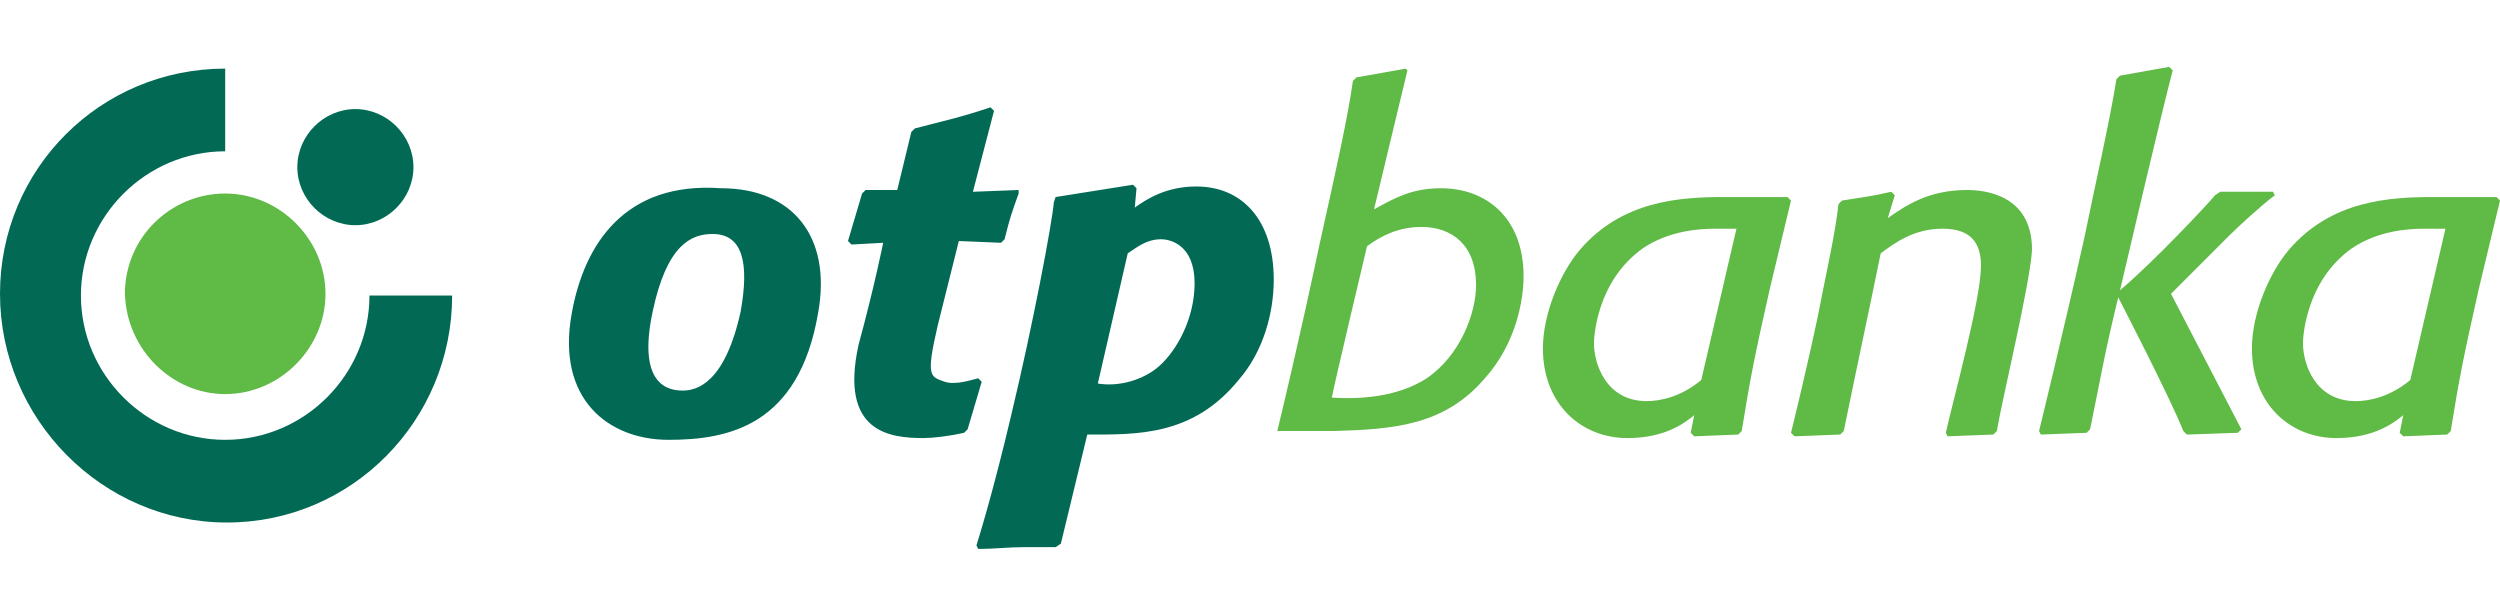
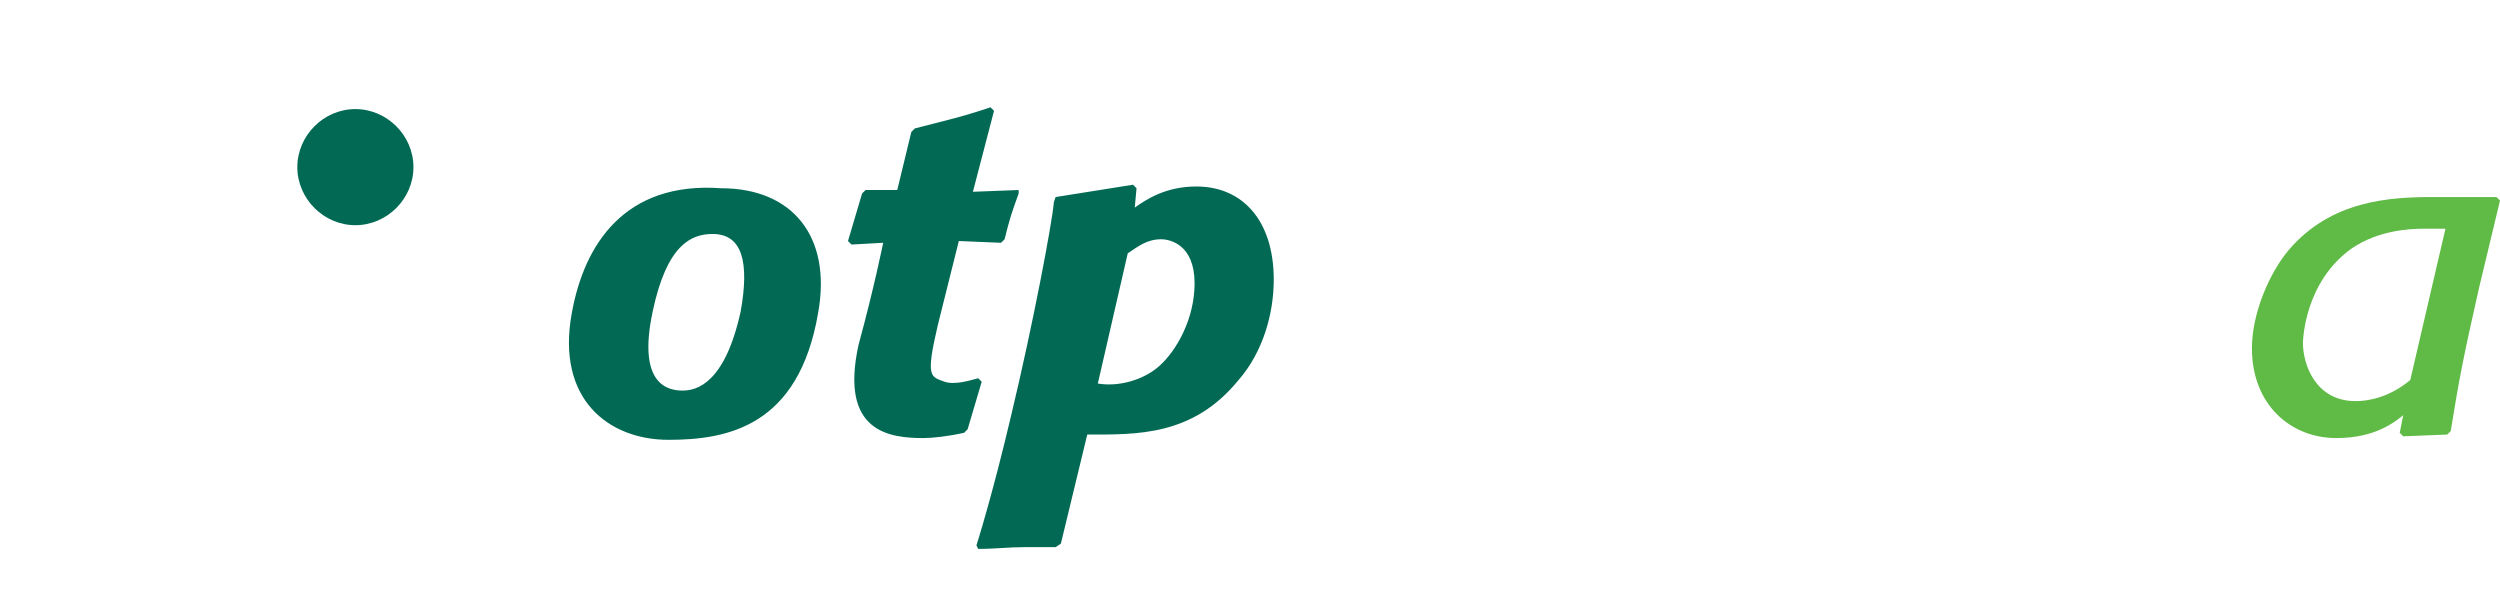
<svg xmlns="http://www.w3.org/2000/svg" id="Layer_1" viewBox="0 0 142.1 35">
  <style>.st0{opacity:0;fill:#fff}.st1{fill:#026a54}.st2{fill:#5fba46}</style>
  <path class="st0" d="M0 0h142.1v35H0z" />
  <g id="Layer_1_1_">
    <g id="Layer_x0020_1_2_">
      <path class="st1" d="M46.5 17.8C45.4 24.2 41.4 25 38 25s-6.4-2.3-5.5-7.2c.7-3.9 3-7.5 8.5-7.1 4 0 6.3 2.7 5.5 7.1zm-6-4.5c-1.2 0-2.6.6-3.4 4.4-.9 4.2.9 4.5 1.7 4.5s2.4-.4 3.3-4.5c.5-2.8.1-4.4-1.6-4.4zM55 24.4l-.2.2c-.9.2-1.8.3-2.3.3-1.9 0-4.8-.3-3.7-5.3.9-3.3 1.4-5.8 1.4-5.8l-1.8.1-.2-.2.8-2.7.2-.2H51l.8-3.3.2-.2c1.9-.5 2.5-.6 4.3-1.2l.2.2-1.2 4.6 2.6-.1v.2c-.4 1.1-.5 1.4-.8 2.6l-.2.2-2.4-.1-1.2 4.8c-.7 3-.4 2.9.4 3.2.6.2 1.5-.1 1.9-.2l.2.2-.8 2.7zm9.5-12.6c.7-.5 1.8-1.2 3.5-1.2 2.6 0 4.4 1.9 4.4 5.3 0 1.9-.6 4.1-2 5.7-2.6 3.2-5.8 3.1-8.6 3.1l-1.5 6.2-.3.2h-1.8c-.9 0-1.6.1-2.6.1l-.1-.2s.9-2.8 2-7.5c1.2-5 2.3-10.8 2.4-12l.1-.3 4.4-.7.2.2-.1 1.1zm-2.1 10c1.2.2 2.6-.2 3.5-1 1-.9 2-2.7 2-4.7 0-2.2-1.4-2.5-1.9-2.5-.8 0-1.3.4-1.9.8l-1.7 7.4z" />
-       <path class="st2" d="M72.6 24.5c.2-.8 1.3-5.4 2.4-10.6 1-4.5 1.6-7.2 1.9-9.3l.2-.2 2.8-.5.1.1-.7 2.9-1.2 5c1.1-.6 2.1-1.2 3.8-1.2 2.6 0 4.7 1.7 4.7 5 0 1.3-.4 3.8-2.2 5.8-2.3 2.7-5.2 2.9-8.6 3h-3.2zm3.1-1.9c1.5.1 3.7 0 5.4-1.1 1.9-1.3 2.8-3.7 2.8-5.3 0-2.3-1.4-3.3-3.1-3.3-1.3 0-2.3.5-3.1 1.1 0 0-1.9 8-2 8.6zm24.9-6.2c-.9 4-1.1 5-1.6 8.1l-.2.2-2.5.1-.2-.2.2-1c-.5.4-1.6 1.3-3.8 1.3-2.6 0-4.8-1.9-4.8-5.1 0-2 1-4.3 2.1-5.6 2.4-2.8 5.7-3 8.2-3h3.6l.2.2-1.2 5zM98.7 13h-1.2c-.9 0-2.6.1-4.1 1.1-2.7 1.9-2.8 5.2-2.8 5.4 0 1.2.7 3.3 3 3.3.7 0 1.9-.2 3.1-1.2l2-8.6zm14.8 11.5l-.2.2-2.6.1-.1-.2c.4-1.8 2-7.6 2-9.5 0-1.6-.9-2.1-2.2-2.1-1.6 0-2.7.8-3.5 1.4-.9 4.4-1.2 5.7-2.1 10.1l-.2.2-2.6.1-.2-.2s.8-3.2 1.5-6.5c.5-2.6 1-4.7 1.2-6.5l.2-.2c1.2-.2 1.5-.2 2.8-.5l.2.2-.4 1.3c1-.7 2.3-1.6 4.5-1.6.9 0 3.7.2 3.7 3.4-.1 1.9-1.7 8.5-2 10.3zm9.9-7.8l4 7.7-.2.2-2.9.1-.2-.2c-.7-1.8-3.7-7.6-3.7-7.6-.8 3.3-.9 4.1-1.6 7.5l-.2.2-2.6.1-.1-.2s1.4-5.7 2.6-11.1c.5-2.5 1.4-6.4 1.8-8.9l.2-.2 2.8-.5.2.2c-.5 1.8-3 12.5-3 12.5 1.9-1.6 5-4.9 5.4-5.4l.3-.2h3l.1.2c-.8.6-2.1 1.8-2.6 2.3l-3.3 3.3z" />
-       <path class="st1" d="M0 16.7C0 9.6 5.7 3.9 12.8 3.9v4.7c-4.5 0-8.2 3.7-8.2 8.2S8.3 25 12.8 25s8.2-3.7 8.2-8.2h4.7c0 7.1-5.7 12.9-12.8 12.9S0 23.8 0 16.7z" />
-       <path class="st2" d="M7.1 16.7c0-3.2 2.6-5.7 5.7-5.7s5.7 2.6 5.7 5.7-2.6 5.7-5.7 5.7c-3 0-5.6-2.5-5.7-5.7z" />
      <path class="st1" d="M16.9 9.5c0-1.8 1.5-3.3 3.3-3.3s3.3 1.5 3.3 3.3-1.5 3.3-3.3 3.3-3.3-1.5-3.3-3.3z" />
      <path class="st2" d="M140.9 16.4c-.9 4-1.1 5-1.6 8.1l-.2.2-2.5.1-.2-.2.2-1c-.5.4-1.6 1.3-3.8 1.3-2.6 0-4.8-1.9-4.8-5.1 0-2 1-4.3 2.1-5.6 2.4-2.8 5.7-3 8.2-3h3.6l.2.2-1.2 5zM139 13h-1.2c-.9 0-2.6.1-4.1 1.1-2.7 1.9-2.8 5.2-2.8 5.4 0 1.2.7 3.3 3 3.3.7 0 1.9-.2 3.1-1.2l2-8.6z" />
    </g>
  </g>
</svg>